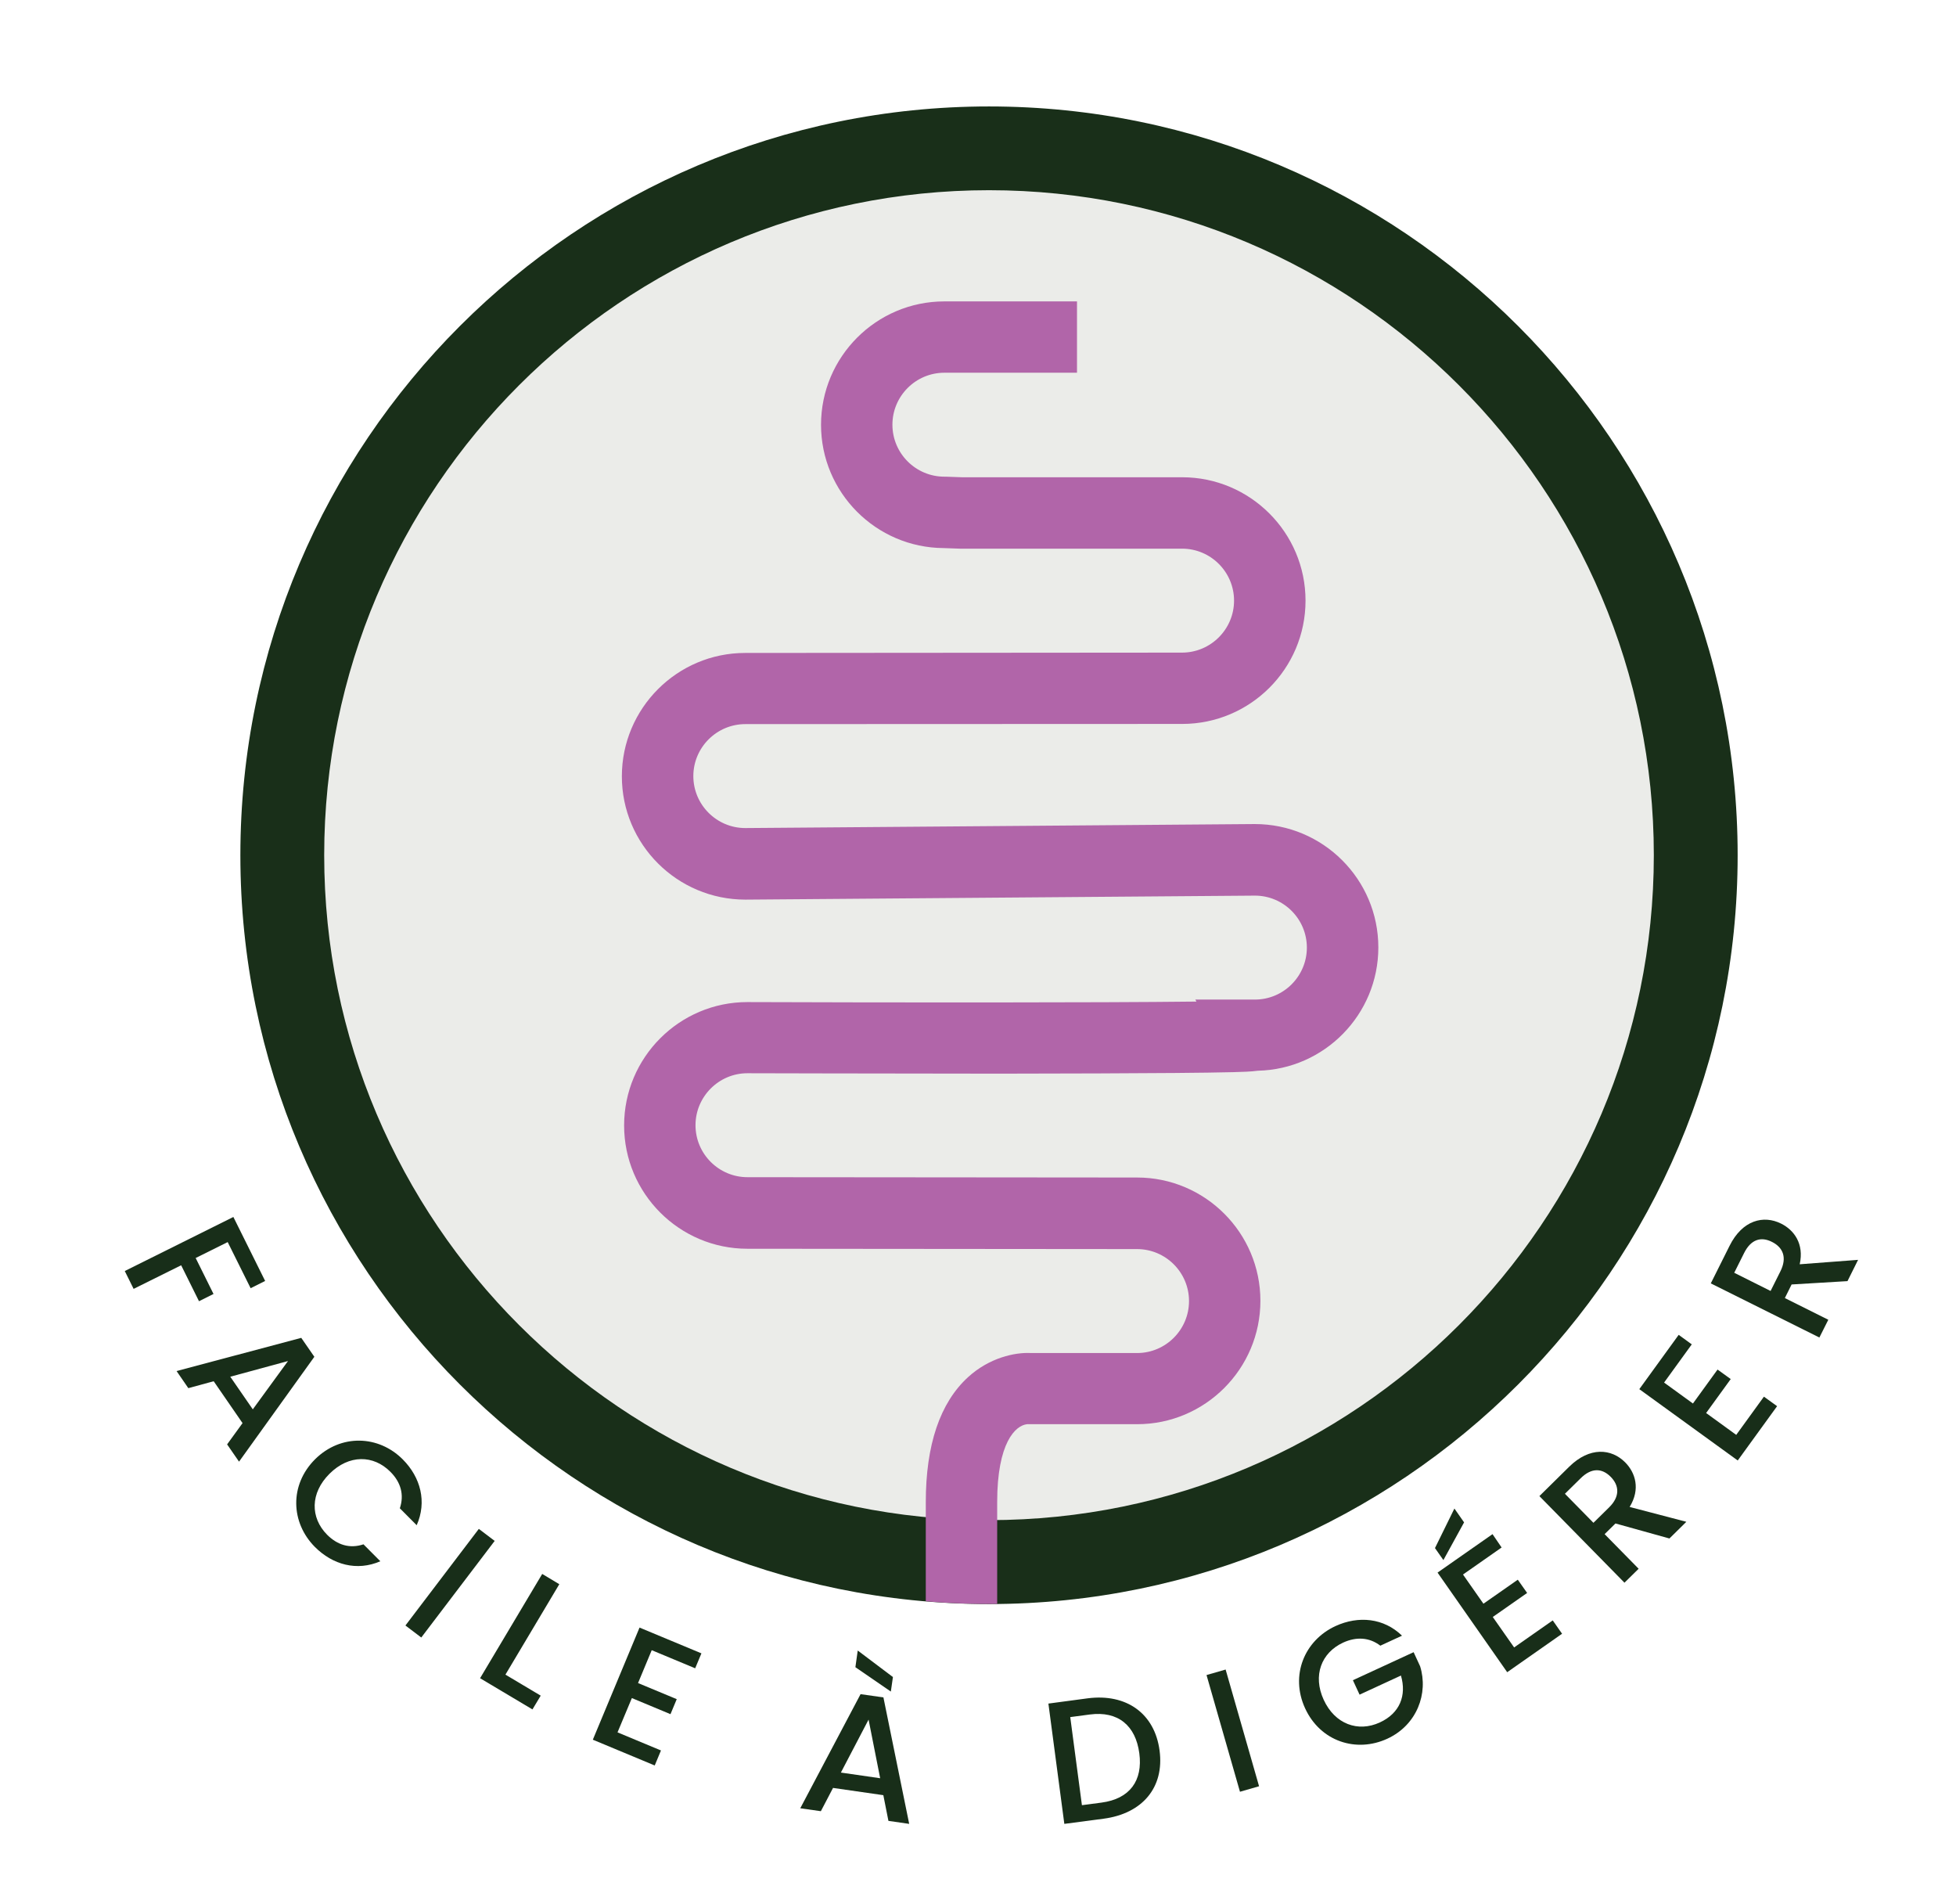
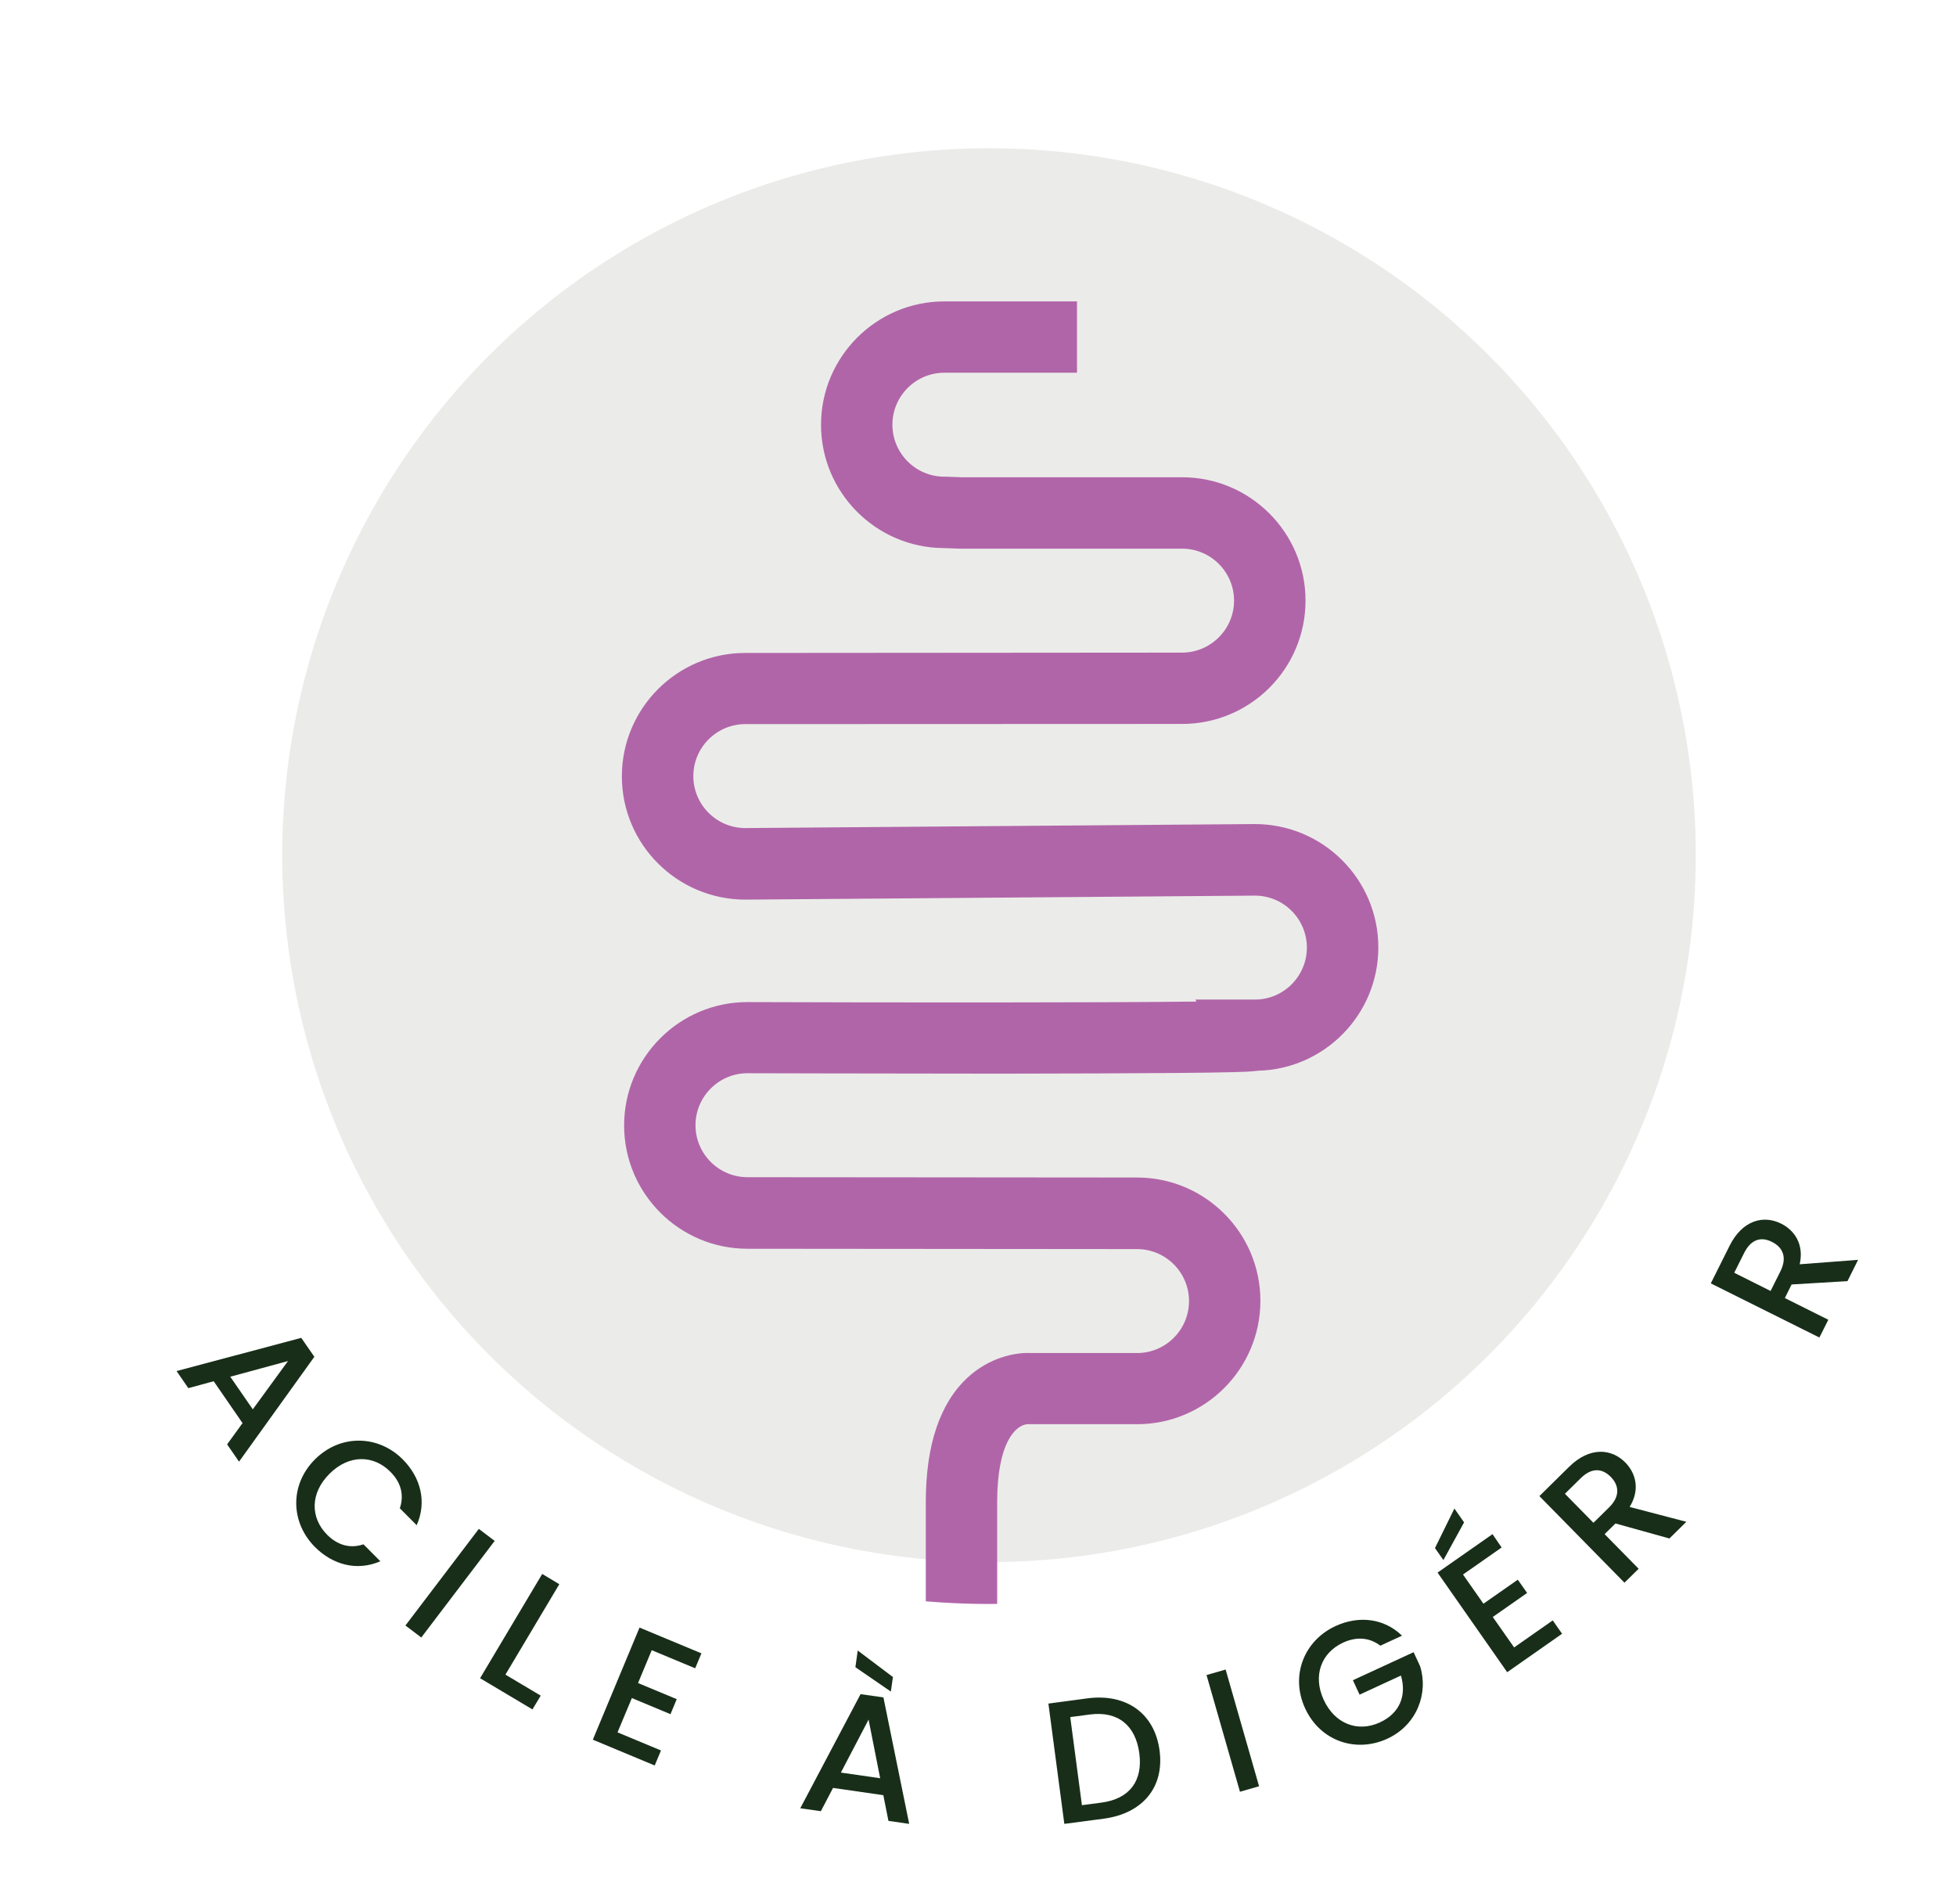
<svg xmlns="http://www.w3.org/2000/svg" enable-background="new 0 0 234.52 228.25" viewBox="0 0 234.52 228.25">
  <clipPath id="a">
    <circle cx="118.58" cy="102.51" r="89.76" />
  </clipPath>
  <circle cx="118.58" cy="102.51" fill="#ebece9" r="84.74" />
-   <path d="m118.58 192.28c-49.5 0-89.76-40.27-89.76-89.76s40.27-89.76 89.76-89.76 89.76 40.27 89.76 89.76-40.27 89.76-89.76 89.76zm0-169.48c-43.96 0-79.71 35.76-79.71 79.71s35.76 79.71 79.71 79.71 79.71-35.76 79.71-79.71-35.76-79.71-79.71-79.71z" fill="#192f19" />
  <g clip-path="url(#a)">
    <path d="m119.55 217.56h-8.55v-37.49c0-6.88 1.71-11.93 5.08-15 2.53-2.31 5.6-2.99 7.56-2.88h12.69c3.44 0 6.23-2.8 6.23-6.23 0-3.44-2.8-6.23-6.23-6.23l-46.72-.04c-8.15 0-14.78-6.63-14.78-14.78s6.63-14.79 14.78-14.79c16.88.06 42.07.08 53.84-.06l-.13-.24h7.14c3.44 0 6.23-2.8 6.23-6.23 0-3.44-2.8-6.23-6.23-6.23l-61.08.48c-8.19 0-14.82-6.63-14.82-14.78s6.63-14.79 14.78-14.79l52.38-.04c3.44 0 6.24-2.8 6.24-6.23 0-3.44-2.8-6.23-6.23-6.23h-26.63l-1.96-.07c-8.11-.05-14.7-6.66-14.7-14.78 0-8.15 6.63-14.79 14.79-14.79h15.9v8.55h-15.9c-3.44 0-6.23 2.8-6.23 6.23 0 3.44 2.8 6.23 6.23 6.23h.16l1.96.07h26.39c8.15 0 14.79 6.63 14.79 14.79s-6.63 14.78-14.79 14.78l-52.37.02c-3.44 0-6.24 2.8-6.24 6.23 0 3.44 2.8 6.23 6.23 6.23l61.08-.48c8.19 0 14.82 6.63 14.82 14.79 0 8.04-6.45 14.6-14.45 14.78-.82.11-1.78.14-2.93.17-1.7.04-4.12.08-7 .1-5.07.04-12.12.07-20.94.08-15.19-.01-30.33-.05-30.33-.05-3.42 0-6.22 2.8-6.22 6.23 0 3.44 2.8 6.23 6.23 6.23l46.72.04c8.15 0 14.78 6.63 14.78 14.78s-6.63 14.79-14.78 14.79h-13.19c-1.4.14-3.59 2.22-3.59 9.33v37.51z" fill="#b165a9" />
  </g>
  <g fill="#182e19">
-     <path d="m27.98 145.88 3.81 7.67-1.74.87-2.75-5.53-3.84 1.91 2.14 4.31-1.74.87-2.14-4.31-5.7 2.83-1.06-2.14z" />
    <path d="m29.08 170.59-3.46-5.02-3.04.83-1.41-2.05 14.95-3.98 1.57 2.27-9.03 12.57-1.43-2.07zm5.45-7.44-6.92 1.88 2.7 3.91z" />
    <path d="m48.3 174.95c2.14 2.15 2.9 5.08 1.66 7.88l-2.02-2.03c.55-1.64.1-3.14-1.13-4.37-2.04-2.05-4.97-2.09-7.3.23s-2.32 5.26-.29 7.31c1.23 1.23 2.72 1.7 4.36 1.15l2.02 2.03c-2.8 1.22-5.71.43-7.85-1.72-2.89-2.91-3.07-7.42.03-10.51 3.1-3.07 7.63-2.88 10.52.03z" />
    <path d="m57.41 183.27 1.9 1.44-8.8 11.58-1.9-1.44z" />
    <path d="m67.06 189.9-6.46 10.84 4.23 2.52-.99 1.65-6.28-3.74 7.45-12.5z" />
    <path d="m83.35 199.98-5.21-2.17-1.64 3.94 4.64 1.93-.75 1.8-4.63-1.93-1.72 4.11 5.21 2.17-.75 1.8-7.42-3.09 5.6-13.44 7.42 3.09z" />
    <path d="m105.91 215.19-6.03-.87-1.46 2.79-2.47-.35 7.23-13.68 2.74.39 3.09 15.16-2.49-.36zm-1.77-9.06-3.32 6.35 4.71.68zm-1.3-8.28 4.22 3.18-.25 1.74-4.25-2.92z" />
    <path d="m139.03 209.84c.59 4.44-2.08 7.56-6.71 8.17l-4.71.62-1.91-14.42 4.71-.63c4.63-.6 8.03 1.8 8.62 6.26zm-6.96 6.24c3.4-.45 4.97-2.64 4.53-5.92-.44-3.3-2.53-5.09-5.94-4.64l-2.34.31 1.4 10.56z" />
    <path d="m144.66 200.79 2.29-.66 4.01 13.99-2.29.66z" />
    <path d="m168.1 196.07-2.6 1.2c-1.32-1.01-2.88-1.09-4.46-.37-2.62 1.21-3.67 3.95-2.33 6.86s4.11 3.92 6.73 2.71c2.4-1.1 3.23-3.24 2.53-5.62l-4.96 2.29-.8-1.73 7.28-3.36.78 1.69c1.01 3.25-.38 7.04-3.93 8.68-3.73 1.72-8.03.33-9.86-3.64-1.82-3.96-.08-8.14 3.64-9.86 2.77-1.27 5.79-.97 7.98 1.15z" />
    <path d="m174.38 180.83 1.16 1.66-2.48 4.52-1.01-1.44zm5.66 4.67-4.63 3.24 2.45 3.5 4.12-2.88 1.12 1.59-4.12 2.88 2.56 3.65 4.63-3.24 1.12 1.6-6.58 4.61-8.35-11.94 6.59-4.61z" />
    <path d="m188.14 175.82c2.46-2.42 5.07-2.19 6.73-.51 1.2 1.22 1.84 3.18.52 5.33l6.8 1.78-2.03 2-6.47-1.8-1.3 1.28 4.08 4.15-1.7 1.67-10.2-10.38zm1.37 1.39-1.88 1.85 3.42 3.48 1.88-1.85c1.33-1.31 1.21-2.63.19-3.66-1.03-1.04-2.29-1.13-3.61.18z" />
-     <path d="m202.84 161.15-3.32 4.58 3.46 2.51 2.95-4.07 1.58 1.14-2.95 4.07 3.61 2.62 3.32-4.58 1.58 1.14-4.72 6.51-11.8-8.55 4.72-6.51z" />
    <path d="m207.37 149.34c1.54-3.09 4.08-3.72 6.19-2.66 1.54.77 2.77 2.41 2.22 4.87l7-.53-1.27 2.55-6.7.4-.81 1.63 5.21 2.6-1.07 2.13-13.02-6.49zm1.74.87-1.18 2.36 4.36 2.18 1.18-2.36c.83-1.67.29-2.87-1.01-3.52-1.3-.66-2.52-.33-3.35 1.34z" />
  </g>
</svg>